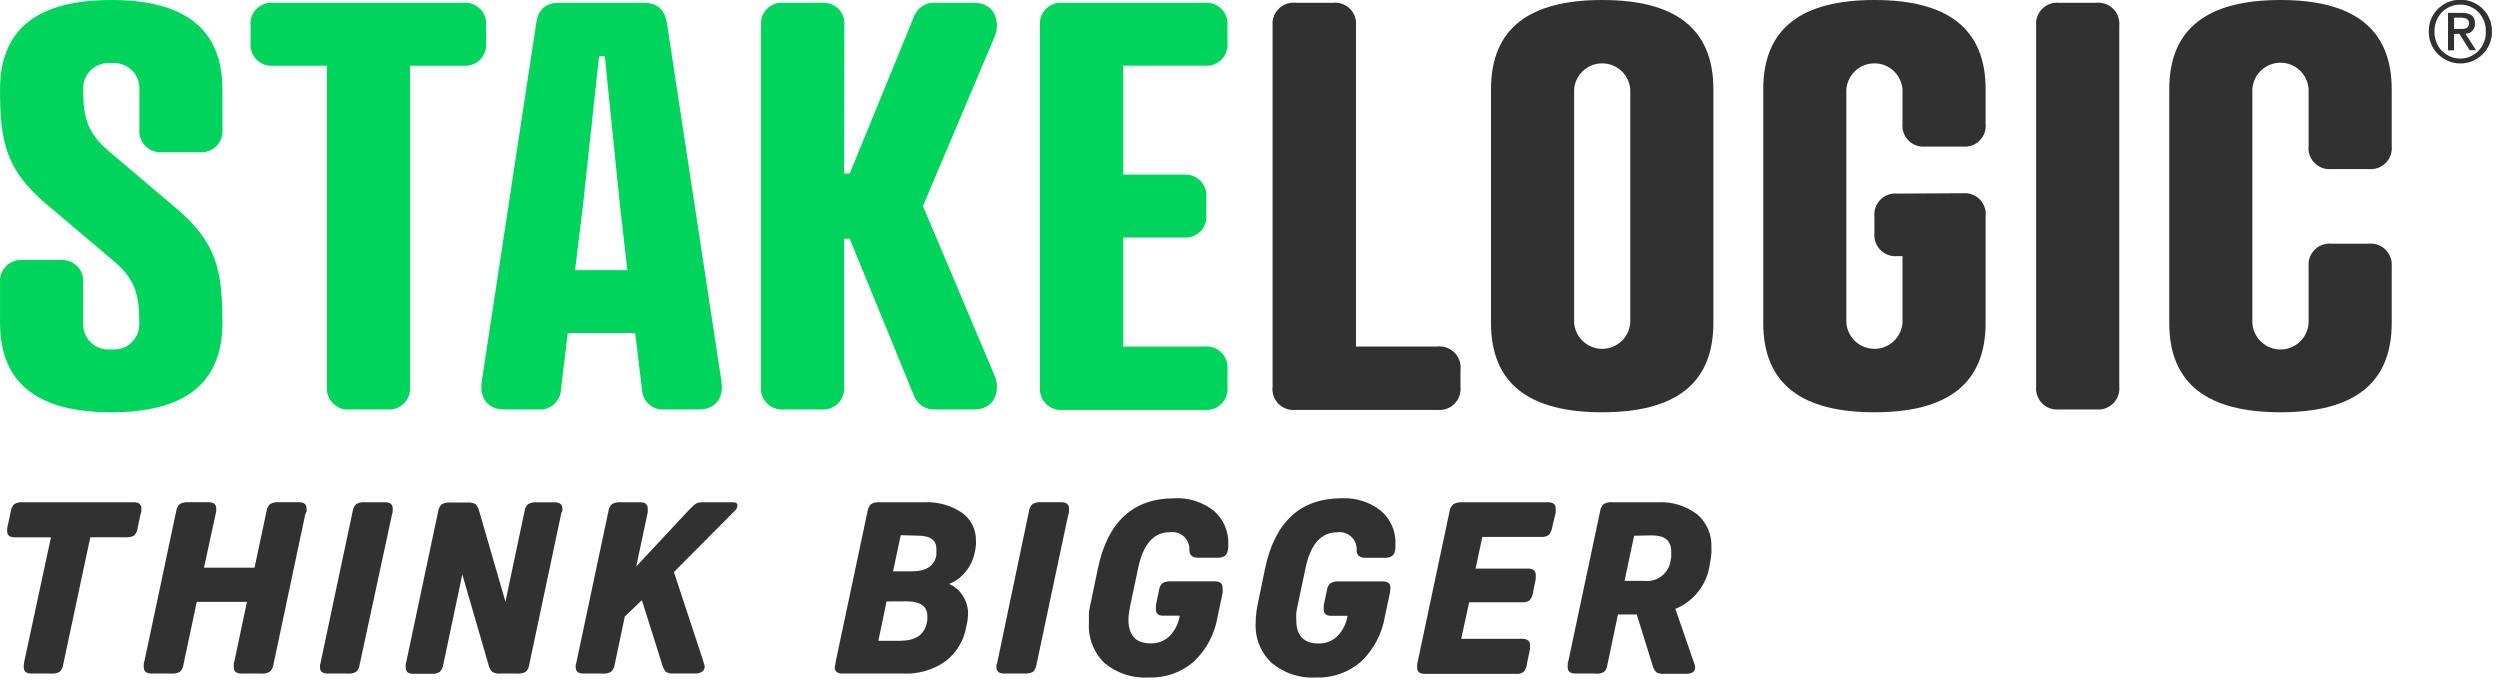
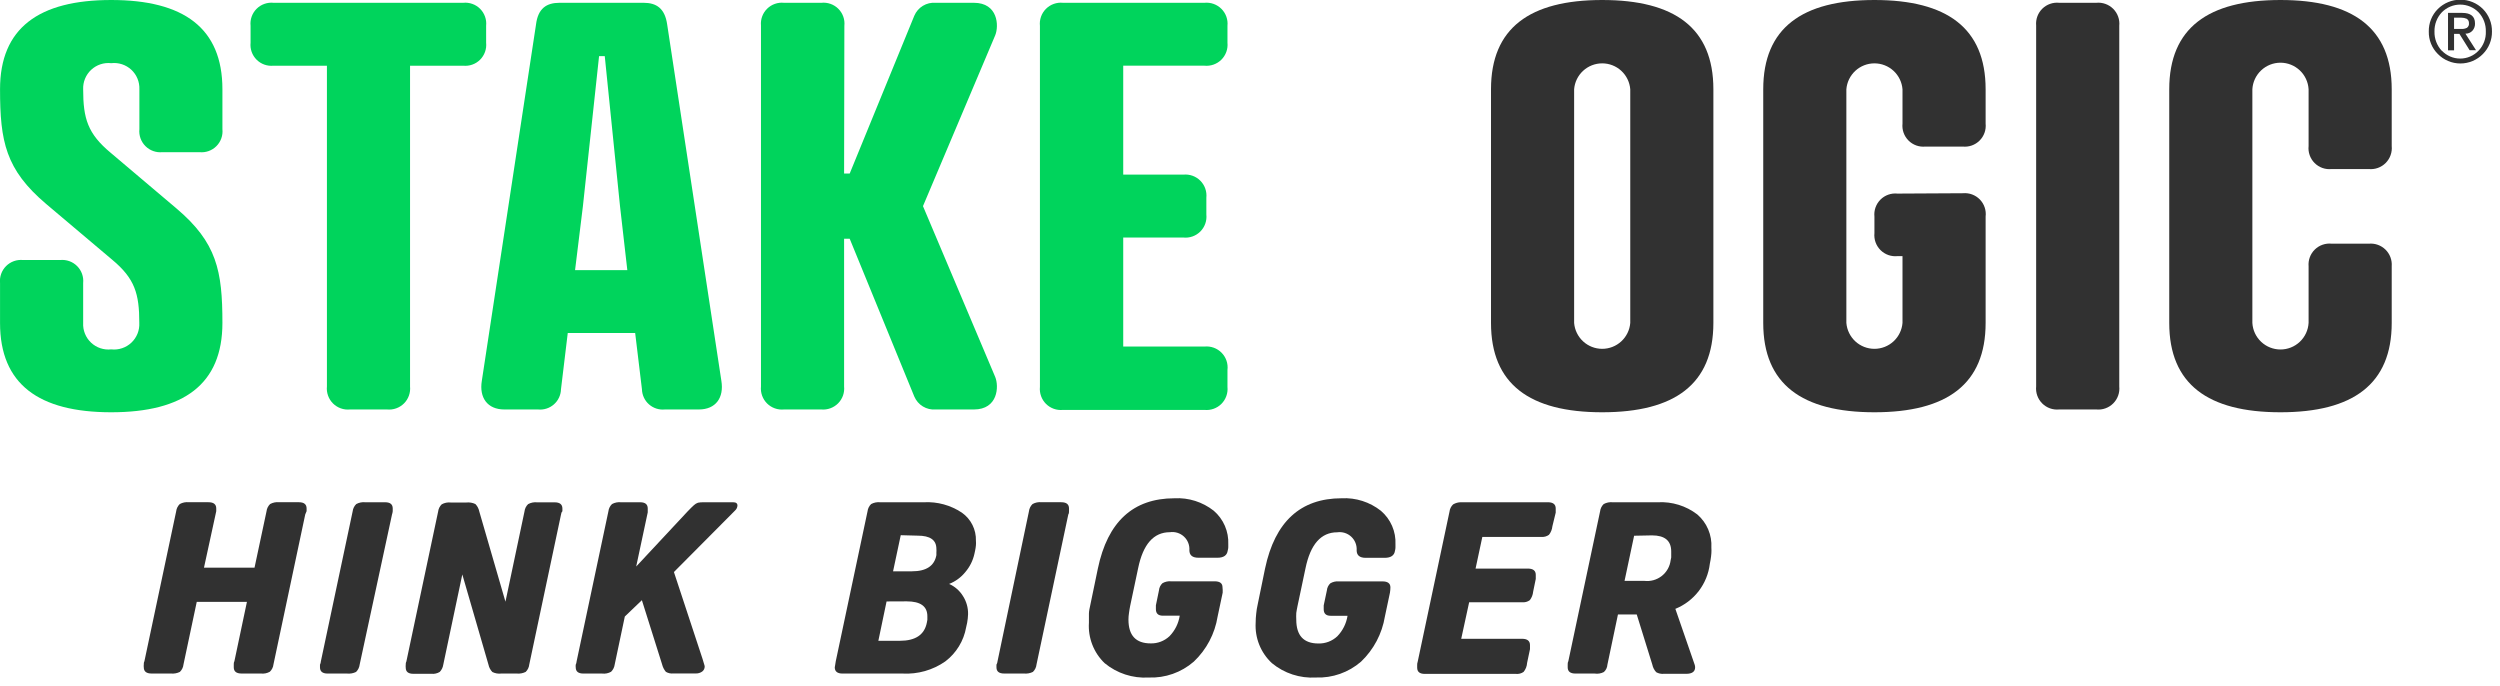
<svg xmlns="http://www.w3.org/2000/svg" width="277" height="76" viewBox="0 0 277 76" fill="none">
  <g clip-path="url(#clip0_448_183)">
    <path d="M12.264 16.93L19.544 23.09C24.024 26.88 24.644 30 24.644 35.78C24.644 42.57 20.354 45.68 12.324 45.68C4.294 45.68 0.004 42.57 0.004 35.78V31.36C-0.031 31.017 0.012 30.67 0.128 30.345C0.244 30.02 0.431 29.725 0.675 29.481C0.919 29.237 1.214 29.05 1.539 28.934C1.864 28.818 2.21 28.776 2.554 28.81H6.664C7.007 28.776 7.354 28.818 7.679 28.934C8.004 29.05 8.299 29.237 8.543 29.481C8.787 29.725 8.974 30.02 9.09 30.345C9.206 30.67 9.248 31.017 9.214 31.36V35.78C9.192 36.186 9.26 36.592 9.411 36.969C9.562 37.347 9.794 37.687 10.09 37.966C10.386 38.245 10.739 38.456 11.125 38.584C11.511 38.713 11.92 38.756 12.324 38.71C12.728 38.756 13.137 38.713 13.523 38.584C13.909 38.456 14.262 38.245 14.558 37.966C14.854 37.687 15.085 37.347 15.237 36.969C15.388 36.592 15.455 36.186 15.434 35.78C15.434 32.55 14.944 30.87 12.434 28.78L5.104 22.59C0.624 18.79 0.004 15.68 0.004 9.89C0.004 3.11 4.294 0 12.324 0C20.354 0 24.644 3.11 24.644 9.89V14.31C24.68 14.654 24.639 15.001 24.523 15.327C24.408 15.653 24.221 15.949 23.977 16.193C23.733 16.438 23.437 16.624 23.111 16.74C22.785 16.855 22.438 16.896 22.094 16.86H18.004C17.66 16.896 17.312 16.855 16.986 16.739C16.659 16.624 16.363 16.438 16.118 16.193C15.873 15.949 15.685 15.653 15.568 15.328C15.452 15.002 15.409 14.654 15.444 14.31V9.89C15.459 9.486 15.387 9.084 15.233 8.711C15.079 8.337 14.845 8.002 14.549 7.727C14.252 7.453 13.9 7.246 13.516 7.12C13.132 6.994 12.725 6.954 12.324 7C11.923 6.955 11.518 6.997 11.135 7.123C10.752 7.25 10.401 7.457 10.106 7.731C9.81 8.006 9.578 8.341 9.424 8.713C9.27 9.086 9.198 9.487 9.214 9.89C9.214 13.13 9.714 14.81 12.264 16.93Z" fill="#00D45C" />
    <path d="M45.433 7.28V42.82C45.467 43.163 45.425 43.51 45.309 43.835C45.193 44.16 45.006 44.455 44.762 44.699C44.518 44.943 44.223 45.129 43.898 45.245C43.573 45.361 43.226 45.404 42.883 45.37H38.773C38.429 45.404 38.083 45.361 37.758 45.245C37.433 45.129 37.138 44.943 36.894 44.699C36.65 44.455 36.463 44.16 36.347 43.835C36.231 43.51 36.188 43.163 36.223 42.82V7.28H30.313C29.969 7.316 29.622 7.275 29.296 7.159C28.97 7.044 28.674 6.857 28.43 6.613C28.185 6.368 27.998 6.072 27.883 5.747C27.768 5.421 27.727 5.073 27.763 4.73V2.86C27.727 2.516 27.768 2.168 27.883 1.843C27.998 1.517 28.185 1.221 28.43 0.976C28.674 0.732 28.97 0.545 29.296 0.43C29.622 0.315 29.969 0.273 30.313 0.31H51.313C51.657 0.273 52.004 0.315 52.33 0.43C52.656 0.545 52.952 0.732 53.196 0.976C53.44 1.221 53.627 1.517 53.742 1.843C53.858 2.168 53.899 2.516 53.863 2.86V4.73C53.899 5.073 53.858 5.421 53.742 5.747C53.627 6.072 53.44 6.368 53.196 6.613C52.952 6.857 52.656 7.044 52.33 7.159C52.004 7.275 51.657 7.316 51.313 7.28H45.433Z" fill="#00D45C" />
    <path d="M71.127 43.129L70.377 36.899H62.907L62.157 43.129C62.149 43.447 62.075 43.761 61.94 44.05C61.805 44.339 61.612 44.596 61.372 44.807C61.133 45.017 60.852 45.176 60.548 45.272C60.245 45.369 59.924 45.402 59.607 45.369H55.877C54.007 45.369 53.077 44.059 53.387 42.189L59.387 2.739C59.607 0.929 60.547 0.309 62.007 0.309H71.307C72.737 0.309 73.677 0.929 73.927 2.739L79.927 42.189C80.237 44.059 79.307 45.369 77.437 45.369H73.677C73.36 45.402 73.039 45.369 72.735 45.272C72.432 45.176 72.151 45.017 71.912 44.807C71.672 44.596 71.479 44.339 71.344 44.05C71.209 43.761 71.135 43.447 71.127 43.129ZM63.717 29.929H69.507L68.697 22.839L67.007 6.219H66.377L64.587 22.839L63.717 29.929Z" fill="#00D45C" />
    <path d="M93.526 19.23H94.146L101.306 1.74C101.5 1.284 101.832 0.9 102.255 0.644C102.679 0.387 103.173 0.27 103.666 0.31H107.906C110.576 0.31 110.706 2.86 110.266 3.92L102.266 22.84L110.266 41.76C110.706 42.82 110.576 45.37 107.906 45.37H103.666C103.173 45.409 102.679 45.292 102.255 45.035C101.832 44.779 101.5 44.395 101.306 43.94L94.146 26.45H93.526V42.82C93.56 43.16 93.518 43.504 93.404 43.827C93.289 44.149 93.105 44.443 92.865 44.686C92.624 44.929 92.333 45.117 92.012 45.235C91.691 45.353 91.347 45.399 91.006 45.37H86.866C86.523 45.404 86.176 45.361 85.851 45.245C85.526 45.129 85.231 44.943 84.987 44.699C84.743 44.455 84.556 44.16 84.44 43.835C84.324 43.51 84.282 43.163 84.316 42.82V2.82C84.286 2.479 84.332 2.136 84.45 1.815C84.569 1.494 84.756 1.204 85 0.964C85.244 0.724 85.537 0.541 85.86 0.428C86.183 0.315 86.526 0.274 86.866 0.31H91.006C91.35 0.273 91.698 0.315 92.023 0.43C92.349 0.545 92.645 0.732 92.889 0.976C93.134 1.221 93.321 1.517 93.436 1.843C93.551 2.168 93.592 2.516 93.556 2.86L93.526 19.23Z" fill="#00D45C" />
    <path d="M133.464 0.309C133.806 0.276 134.152 0.319 134.475 0.436C134.799 0.553 135.093 0.74 135.336 0.984C135.579 1.227 135.764 1.522 135.88 1.846C135.995 2.17 136.038 2.516 136.003 2.859V4.729C136.038 5.072 135.995 5.419 135.879 5.744C135.763 6.068 135.577 6.364 135.333 6.608C135.089 6.852 134.793 7.038 134.468 7.154C134.144 7.27 133.797 7.313 133.453 7.279H124.453V19.349H131.114C131.458 19.314 131.805 19.357 132.131 19.473C132.457 19.59 132.753 19.777 132.997 20.023C133.241 20.268 133.428 20.564 133.543 20.89C133.658 21.217 133.699 21.564 133.664 21.909V23.768C133.7 24.112 133.659 24.46 133.543 24.786C133.428 25.111 133.241 25.407 132.997 25.652C132.752 25.896 132.456 26.083 132.131 26.198C131.805 26.314 131.457 26.355 131.114 26.319H124.453V38.398H133.453C133.802 38.363 134.153 38.406 134.482 38.525C134.811 38.644 135.109 38.835 135.354 39.085C135.599 39.335 135.785 39.636 135.897 39.968C136.009 40.299 136.046 40.651 136.003 40.998V42.868C136.038 43.212 135.995 43.559 135.879 43.883C135.763 44.209 135.577 44.504 135.333 44.748C135.089 44.992 134.793 45.178 134.468 45.294C134.144 45.41 133.797 45.453 133.453 45.419H117.773C117.43 45.453 117.083 45.41 116.759 45.294C116.434 45.178 116.138 44.992 115.894 44.748C115.65 44.504 115.464 44.209 115.348 43.883C115.232 43.559 115.189 43.212 115.224 42.868V2.869C115.188 2.524 115.229 2.177 115.344 1.85C115.459 1.524 115.646 1.228 115.89 0.983C116.134 0.737 116.43 0.55 116.756 0.433C117.082 0.317 117.429 0.274 117.773 0.309H133.464Z" fill="#00D45C" />
-     <path d="M150.242 38.397H159.242C159.592 38.357 159.947 38.396 160.28 38.513C160.613 38.63 160.915 38.82 161.163 39.071C161.412 39.321 161.6 39.624 161.714 39.958C161.828 40.292 161.865 40.647 161.822 40.997V42.867C161.856 43.211 161.814 43.557 161.698 43.882C161.582 44.207 161.395 44.502 161.151 44.746C160.907 44.99 160.612 45.177 160.287 45.293C159.962 45.409 159.615 45.452 159.272 45.417H143.582C143.232 45.458 142.877 45.418 142.544 45.302C142.211 45.185 141.909 44.994 141.66 44.744C141.412 44.494 141.224 44.19 141.11 43.856C140.996 43.523 140.959 43.167 141.002 42.817V2.817C140.973 2.474 141.021 2.129 141.141 1.807C141.262 1.485 141.452 1.193 141.699 0.953C141.946 0.713 142.243 0.531 142.568 0.419C142.894 0.307 143.24 0.269 143.582 0.307H147.692C148.036 0.271 148.383 0.312 148.709 0.428C149.035 0.543 149.331 0.73 149.575 0.974C149.82 1.218 150.006 1.514 150.122 1.84C150.237 2.166 150.278 2.514 150.242 2.857V38.397Z" fill="#313131" />
    <path d="M189.843 9.89V35.78C189.843 42.57 185.553 45.68 177.523 45.68C169.493 45.68 165.203 42.57 165.203 35.78V9.89C165.203 3.11 169.493 0 177.523 0C185.553 0 189.843 3.11 189.843 9.89ZM174.413 9.89V35.78C174.476 36.562 174.831 37.291 175.407 37.823C175.983 38.355 176.739 38.65 177.523 38.65C178.307 38.65 179.063 38.355 179.639 37.823C180.216 37.291 180.57 36.562 180.633 35.78V9.89C180.57 9.108 180.216 8.379 179.639 7.847C179.063 7.315 178.307 7.02 177.523 7.02C176.739 7.02 175.983 7.315 175.407 7.847C174.831 8.379 174.476 9.108 174.413 9.89Z" fill="#313131" />
    <path d="M217.497 21.41C217.842 21.379 218.188 21.426 218.512 21.546C218.836 21.667 219.129 21.858 219.37 22.106C219.611 22.355 219.793 22.653 219.903 22.981C220.013 23.309 220.049 23.657 220.007 24V35.78C220.007 42.57 215.717 45.68 207.687 45.68C199.657 45.68 195.367 42.57 195.367 35.78V9.89C195.367 3.11 199.657 0 207.687 0C215.717 0 220.007 3.11 220.007 9.89V13.69C220.043 14.034 220.002 14.381 219.887 14.707C219.772 15.033 219.585 15.329 219.34 15.573C219.096 15.818 218.8 16.004 218.474 16.12C218.148 16.235 217.801 16.276 217.457 16.24H213.347C213.003 16.276 212.656 16.235 212.33 16.12C212.004 16.004 211.708 15.818 211.464 15.573C211.22 15.329 211.033 15.033 210.917 14.707C210.802 14.381 210.761 14.034 210.797 13.69V9.89C210.734 9.108 210.38 8.379 209.803 7.847C209.227 7.315 208.471 7.02 207.687 7.02C206.903 7.02 206.147 7.315 205.571 7.847C204.995 8.379 204.64 9.108 204.577 9.89V35.78C204.64 36.562 204.995 37.291 205.571 37.823C206.147 38.355 206.903 38.65 207.687 38.65C208.471 38.65 209.227 38.355 209.803 37.823C210.38 37.291 210.734 36.562 210.797 35.78V28.38H210.237C209.894 28.414 209.547 28.372 209.222 28.256C208.897 28.14 208.602 27.953 208.358 27.709C208.114 27.465 207.927 27.17 207.811 26.845C207.695 26.52 207.653 26.173 207.687 25.83V24C207.651 23.656 207.692 23.309 207.807 22.983C207.923 22.657 208.11 22.361 208.354 22.117C208.598 21.872 208.894 21.686 209.22 21.57C209.546 21.455 209.893 21.414 210.237 21.45L217.497 21.41Z" fill="#313131" />
    <path d="M234.815 42.819C234.85 43.163 234.807 43.509 234.691 43.834C234.575 44.159 234.388 44.454 234.144 44.698C233.9 44.942 233.605 45.129 233.28 45.245C232.955 45.361 232.609 45.404 232.265 45.369H228.155C227.812 45.404 227.465 45.361 227.14 45.245C226.815 45.129 226.52 44.942 226.276 44.698C226.032 44.454 225.845 44.159 225.729 43.834C225.613 43.509 225.571 43.163 225.605 42.819V2.819C225.575 2.479 225.621 2.136 225.739 1.815C225.858 1.494 226.045 1.203 226.289 0.963C226.533 0.724 226.826 0.541 227.149 0.428C227.472 0.314 227.815 0.274 228.155 0.309H232.265C232.609 0.275 232.955 0.317 233.28 0.433C233.605 0.549 233.9 0.736 234.144 0.98C234.388 1.224 234.575 1.519 234.691 1.844C234.807 2.169 234.85 2.516 234.815 2.859V42.819Z" fill="#313131" />
    <path d="M265.002 16.18C265.036 16.523 264.993 16.87 264.877 17.195C264.761 17.52 264.575 17.815 264.331 18.059C264.087 18.303 263.792 18.49 263.467 18.606C263.142 18.722 262.795 18.764 262.452 18.73H258.342C257.998 18.766 257.65 18.725 257.324 18.61C256.999 18.494 256.703 18.308 256.458 18.063C256.214 17.819 256.027 17.523 255.912 17.197C255.796 16.871 255.755 16.524 255.792 16.18V9.89C255.746 9.094 255.399 8.346 254.819 7.799C254.24 7.252 253.473 6.947 252.677 6.947C251.88 6.947 251.113 7.252 250.534 7.799C249.954 8.346 249.607 9.094 249.562 9.89V35.78C249.607 36.576 249.954 37.324 250.534 37.871C251.113 38.419 251.88 38.723 252.677 38.723C253.473 38.723 254.24 38.419 254.819 37.871C255.399 37.324 255.746 36.576 255.792 35.78V29.5C255.763 29.159 255.81 28.817 255.93 28.496C256.049 28.176 256.238 27.886 256.483 27.647C256.727 27.408 257.022 27.226 257.345 27.114C257.668 27.003 258.012 26.963 258.352 27H262.462C262.8 26.968 263.14 27.011 263.46 27.125C263.78 27.239 264.071 27.421 264.313 27.659C264.555 27.897 264.742 28.186 264.861 28.503C264.98 28.821 265.028 29.162 265.002 29.5V35.78C265.002 42.57 260.702 45.68 252.672 45.68C244.642 45.68 240.352 42.57 240.352 35.78V9.89C240.352 3.11 244.652 0 252.672 0C260.692 0 265.002 3.11 265.002 9.89V16.18Z" fill="#313131" />
    <path d="M270.11 0.999C270.774 0.337 271.673 -0.035 272.61 -0.035C273.548 -0.035 274.447 0.337 275.11 0.999C275.434 1.328 275.69 1.719 275.861 2.148C276.033 2.577 276.118 3.036 276.11 3.499C276.117 3.958 276.031 4.413 275.86 4.839C275.688 5.265 275.433 5.652 275.11 5.979C274.785 6.312 274.396 6.578 273.967 6.759C273.538 6.94 273.076 7.033 272.61 7.033C272.144 7.033 271.683 6.94 271.254 6.759C270.824 6.578 270.436 6.312 270.11 5.979C269.784 5.655 269.527 5.268 269.356 4.841C269.184 4.415 269.1 3.958 269.11 3.499C269.099 3.036 269.182 2.576 269.354 2.146C269.526 1.716 269.783 1.326 270.11 0.999ZM270.56 5.619C270.822 5.894 271.137 6.113 271.486 6.263C271.835 6.413 272.211 6.49 272.59 6.49C272.97 6.49 273.346 6.413 273.695 6.263C274.044 6.113 274.359 5.894 274.62 5.619C274.891 5.338 275.102 5.005 275.241 4.641C275.381 4.277 275.445 3.888 275.43 3.499C275.454 2.706 275.162 1.937 274.62 1.359C274.355 1.089 274.039 0.876 273.691 0.73C273.342 0.584 272.968 0.509 272.59 0.509C272.213 0.509 271.839 0.584 271.49 0.73C271.142 0.876 270.826 1.089 270.56 1.359C270.015 1.935 269.72 2.705 269.74 3.499C269.72 4.292 270.015 5.062 270.56 5.639V5.619ZM271.24 1.429H272.82C273.76 1.429 274.23 1.819 274.23 2.589C274.247 2.885 274.146 3.176 273.95 3.399C273.852 3.507 273.732 3.593 273.597 3.65C273.462 3.707 273.317 3.734 273.17 3.729L274.34 5.559H273.63L272.5 3.749H271.91V5.579H271.24V1.429ZM271.91 3.209H272.71C272.928 3.222 273.146 3.177 273.34 3.079C273.421 3.02 273.483 2.94 273.522 2.849C273.561 2.757 273.574 2.657 273.56 2.559C273.566 2.463 273.545 2.369 273.501 2.284C273.457 2.2 273.391 2.129 273.31 2.079C273.121 1.997 272.917 1.956 272.71 1.959H271.91V3.209Z" fill="#313131" />
-     <path d="M15.565 57L15.245 58.52C15.215 58.836 15.073 59.13 14.845 59.35C14.536 59.503 14.189 59.565 13.845 59.53H10.005L7.005 73.62C6.97 73.934 6.829 74.227 6.605 74.45C6.295 74.603 5.949 74.665 5.605 74.63H3.485C2.915 74.63 2.635 74.4 2.635 73.94C2.624 73.844 2.624 73.746 2.635 73.65C2.635 73.52 2.685 73.4 2.695 73.27L5.645 59.54H1.645C1.075 59.54 0.795 59.31 0.795 58.85C0.787 58.754 0.787 58.657 0.795 58.56C0.795 58.43 0.845 58.31 0.875 58.18L1.195 56.66C1.23 56.352 1.372 56.065 1.595 55.85C1.901 55.683 2.249 55.614 2.595 55.65H14.815C15.385 55.65 15.665 55.88 15.665 56.34C15.674 56.44 15.674 56.54 15.665 56.64C15.625 56.76 15.595 56.89 15.565 57Z" fill="#313131" />
    <path d="M33.821 56.997L30.3 73.617C30.266 73.925 30.124 74.212 29.901 74.427C29.597 74.599 29.247 74.669 28.901 74.627H26.761C26.191 74.627 25.901 74.397 25.901 73.937C25.894 73.84 25.894 73.743 25.901 73.647C25.901 73.517 25.901 73.397 25.971 73.267L27.36 66.687H21.8L20.331 73.617C20.3 73.932 20.158 74.227 19.93 74.447C19.621 74.599 19.274 74.662 18.93 74.627H16.791C16.221 74.627 15.931 74.397 15.931 73.937C15.919 73.84 15.919 73.743 15.931 73.647C15.931 73.517 15.931 73.397 16 73.267L19.52 56.657C19.555 56.348 19.697 56.062 19.921 55.847C20.225 55.679 20.575 55.609 20.921 55.647H23.101C23.671 55.647 23.96 55.877 23.96 56.337C23.968 56.437 23.968 56.537 23.96 56.637C23.943 56.762 23.917 56.886 23.881 57.007L22.601 62.897H28.201L29.53 56.657C29.565 56.348 29.707 56.062 29.93 55.847C30.236 55.68 30.584 55.61 30.93 55.647H33.12C33.681 55.647 33.971 55.877 33.971 56.337C33.977 56.437 33.977 56.537 33.971 56.637C33.93 56.761 33.88 56.881 33.821 56.997Z" fill="#313131" />
    <path d="M35.554 73.27L39.074 56.66C39.109 56.352 39.25 56.065 39.474 55.85C39.779 55.683 40.128 55.614 40.474 55.65H42.664C43.234 55.65 43.514 55.88 43.514 56.34C43.521 56.44 43.521 56.54 43.514 56.64C43.502 56.766 43.475 56.89 43.434 57.01L39.854 73.62C39.819 73.934 39.678 74.227 39.454 74.45C39.144 74.603 38.797 74.665 38.454 74.63H36.304C35.734 74.63 35.454 74.4 35.454 73.94C35.443 73.844 35.443 73.746 35.454 73.65C35.514 73.52 35.544 73.4 35.554 73.27Z" fill="#313131" />
    <path d="M62.164 56.998L58.644 73.618C58.614 73.933 58.472 74.228 58.244 74.448C57.934 74.601 57.587 74.663 57.244 74.628H55.554C55.211 74.671 54.863 74.612 54.554 74.458C54.336 74.234 54.187 73.953 54.124 73.648L51.224 63.648L49.114 73.648C49.071 73.949 48.934 74.229 48.724 74.448C48.448 74.616 48.125 74.69 47.804 74.658H45.804C45.234 74.658 44.954 74.428 44.954 73.968C44.943 73.872 44.943 73.774 44.954 73.678C44.954 73.548 44.954 73.428 45.024 73.298L48.544 56.688C48.579 56.38 48.72 56.093 48.944 55.878C49.248 55.709 49.598 55.639 49.944 55.678H51.674C52.017 55.641 52.363 55.7 52.674 55.848C52.893 56.074 53.042 56.359 53.104 56.668L56.004 66.668L58.114 56.668C58.149 56.359 58.29 56.073 58.514 55.858C58.819 55.691 59.168 55.621 59.514 55.658H61.454C62.024 55.658 62.314 55.888 62.314 56.348C62.32 56.448 62.32 56.548 62.314 56.648C62.204 56.758 62.184 56.888 62.164 56.998Z" fill="#313131" />
    <path d="M63.89 73.27L67.41 56.66C67.445 56.352 67.586 56.065 67.81 55.85C68.115 55.683 68.464 55.614 68.81 55.65H70.92C71.49 55.65 71.77 55.88 71.77 56.34C71.774 56.387 71.774 56.434 71.77 56.48C71.77 56.53 71.77 56.63 71.77 56.77L70.49 62.77L76.19 56.66C76.5 56.34 76.73 56.11 76.89 55.97C77.019 55.849 77.172 55.756 77.34 55.7C77.534 55.664 77.732 55.647 77.93 55.65H81.23C81.55 55.65 81.71 55.77 81.71 56.02C81.696 56.227 81.603 56.421 81.45 56.56L74.67 63.38L77.84 73C77.933 73.28 77.993 73.48 78.02 73.6C78.052 73.68 78.073 73.764 78.08 73.85C78.081 73.959 78.056 74.066 78.007 74.164C77.958 74.261 77.887 74.346 77.8 74.41C77.592 74.555 77.343 74.629 77.09 74.62H74.61C74.321 74.65 74.03 74.587 73.78 74.44C73.578 74.199 73.435 73.915 73.36 73.61L71.12 66.5L69.23 68.31L68.11 73.62C68.071 73.927 67.93 74.213 67.71 74.43C67.406 74.602 67.056 74.672 66.71 74.63H64.64C64.07 74.63 63.79 74.4 63.79 73.94C63.778 73.844 63.778 73.746 63.79 73.65C63.85 73.52 63.88 73.4 63.89 73.27Z" fill="#313131" />
    <path d="M92.602 73.27L96.122 56.66C96.157 56.352 96.298 56.066 96.522 55.85C96.827 55.684 97.176 55.614 97.522 55.65H102.372C103.86 55.571 105.333 55.974 106.572 56.8C107.071 57.15 107.475 57.618 107.748 58.163C108.02 58.708 108.152 59.312 108.132 59.92C108.147 60.087 108.147 60.254 108.132 60.42C108.132 60.6 108.072 60.8 108.042 61.01L107.962 61.38C107.796 62.118 107.453 62.805 106.962 63.38C106.488 63.97 105.867 64.425 105.162 64.7C105.801 64.983 106.338 65.454 106.702 66.05C107.082 66.647 107.277 67.343 107.262 68.05C107.252 68.366 107.219 68.68 107.162 68.99L107.052 69.49C106.787 71.005 105.958 72.363 104.732 73.29C103.349 74.252 101.684 74.723 100.002 74.63H93.352C92.782 74.63 92.492 74.4 92.492 73.94C92.498 73.842 92.515 73.745 92.542 73.65L92.602 73.27ZM98.232 66.64L97.322 71H99.692C101.432 71 102.422 70.34 102.692 69L102.752 68.68C102.752 68.57 102.752 68.44 102.752 68.28C102.752 67.18 101.992 66.63 100.462 66.63L98.232 66.64ZM99.802 59.3L98.952 63.3H101.052C102.632 63.3 103.532 62.7 103.752 61.51V61.22C103.764 61.087 103.764 60.953 103.752 60.82C103.752 59.82 103.052 59.35 101.672 59.35L99.802 59.3Z" fill="#313131" />
    <path d="M110.527 73.267L114.007 56.657C114.042 56.349 114.183 56.062 114.407 55.847C114.711 55.678 115.061 55.608 115.407 55.647H117.587C118.157 55.647 118.447 55.877 118.447 56.337C118.454 56.437 118.454 56.538 118.447 56.637C118.447 56.757 118.447 56.887 118.367 57.007L114.847 73.617C114.817 73.933 114.675 74.227 114.447 74.447C114.137 74.6 113.791 74.662 113.447 74.627H111.257C110.687 74.627 110.407 74.397 110.407 73.937C110.396 73.841 110.396 73.744 110.407 73.647C110.487 73.517 110.507 73.397 110.527 73.267Z" fill="#313131" />
    <path d="M135.473 65.668L134.913 68.308C134.607 70.22 133.679 71.978 132.273 73.308C130.891 74.511 129.103 75.141 127.273 75.069C125.499 75.175 123.75 74.603 122.383 73.469C121.787 72.894 121.324 72.196 121.025 71.424C120.726 70.652 120.599 69.825 120.653 68.999C120.653 68.638 120.653 68.299 120.653 67.999C120.653 67.698 120.743 67.329 120.813 66.999L121.643 62.998C122.723 57.812 125.549 55.215 130.123 55.209C131.695 55.124 133.245 55.615 134.483 56.589C135.015 57.046 135.437 57.618 135.716 58.263C135.995 58.907 136.124 59.607 136.093 60.309V60.639C136.089 60.761 136.069 60.882 136.033 60.998C135.963 61.529 135.583 61.798 134.893 61.798H132.783C132.123 61.798 131.783 61.519 131.783 60.968C131.802 60.687 131.758 60.404 131.654 60.142C131.55 59.879 131.388 59.644 131.181 59.452C130.974 59.26 130.726 59.117 130.457 59.033C130.187 58.95 129.902 58.928 129.623 58.968C127.823 58.968 126.649 60.302 126.103 62.968L125.223 67.129C125.173 67.388 125.123 67.659 125.093 67.909C125.054 68.153 125.034 68.401 125.033 68.648C125.033 70.409 125.853 71.288 127.493 71.288C128.268 71.309 129.019 71.021 129.583 70.489C130.187 69.868 130.582 69.075 130.713 68.219H128.853C128.333 68.219 128.073 67.978 128.073 67.499C128.068 67.449 128.068 67.398 128.073 67.349C128.073 67.349 128.073 67.219 128.073 67.069L128.413 65.418C128.438 65.112 128.577 64.827 128.803 64.618C129.09 64.453 129.422 64.38 129.753 64.409H134.573C135.163 64.409 135.453 64.629 135.453 65.069C135.476 65.268 135.482 65.468 135.473 65.668Z" fill="#313131" />
    <path d="M154.007 65.668L153.447 68.308C153.132 70.217 152.206 71.972 150.807 73.308C149.424 74.509 147.636 75.139 145.807 75.068C144.033 75.175 142.284 74.603 140.917 73.468C140.309 72.9 139.833 72.205 139.524 71.433C139.214 70.66 139.079 69.829 139.127 68.998C139.128 68.664 139.148 68.33 139.187 67.998C139.218 67.662 139.272 67.328 139.347 66.998L140.167 62.998C141.26 57.811 144.087 55.215 148.647 55.208C150.221 55.126 151.771 55.62 153.007 56.598C153.541 57.054 153.964 57.626 154.243 58.271C154.523 58.916 154.65 59.616 154.617 60.318V60.648C154.617 60.77 154.6 60.891 154.567 61.008C154.497 61.538 154.117 61.808 153.417 61.808H151.317C150.657 61.808 150.317 61.528 150.317 60.978C150.336 60.697 150.292 60.416 150.188 60.154C150.085 59.893 149.924 59.657 149.718 59.466C149.512 59.274 149.266 59.131 148.998 59.046C148.729 58.962 148.445 58.939 148.167 58.978C146.367 58.978 145.193 60.311 144.647 62.978L143.767 67.138C143.707 67.398 143.667 67.668 143.627 67.918C143.613 68.165 143.613 68.412 143.627 68.658C143.627 70.418 144.447 71.298 146.077 71.298C146.855 71.32 147.61 71.032 148.177 70.498C148.778 69.876 149.172 69.083 149.307 68.228H147.437C146.927 68.228 146.667 67.988 146.667 67.508C146.662 67.458 146.662 67.408 146.667 67.358C146.667 67.358 146.667 67.228 146.667 67.078L147.017 65.428C147.042 65.122 147.181 64.837 147.407 64.628C147.691 64.463 148.019 64.389 148.347 64.418H153.177C153.757 64.418 154.057 64.638 154.057 65.078C154.056 65.276 154.039 65.473 154.007 65.668Z" fill="#313131" />
    <path d="M161.893 55.648H171.493C172.083 55.648 172.373 55.879 172.373 56.339C172.373 56.408 172.373 56.489 172.373 56.559C172.373 56.629 172.373 56.709 172.373 56.798L172.003 58.319C171.97 58.662 171.838 58.989 171.623 59.258C171.377 59.437 171.075 59.518 170.773 59.489H164.243L163.493 62.998H169.283C169.863 62.998 170.163 63.228 170.163 63.688C170.168 63.758 170.168 63.829 170.163 63.898C170.163 63.978 170.163 64.058 170.163 64.148L169.873 65.558C169.842 65.901 169.714 66.227 169.503 66.499C169.256 66.682 168.948 66.764 168.643 66.728H162.783L161.903 70.778H168.643C169.233 70.778 169.523 71.019 169.523 71.478C169.528 71.548 169.528 71.619 169.523 71.689C169.523 71.758 169.523 71.838 169.523 71.928L169.203 73.448C169.182 73.815 169.045 74.165 168.813 74.448C168.568 74.619 168.27 74.697 167.973 74.668H157.873C157.303 74.668 157.023 74.439 157.023 73.978C157.013 73.889 157.013 73.798 157.023 73.709C157.023 73.588 157.023 73.459 157.083 73.308L160.603 56.699C160.637 56.39 160.779 56.104 161.003 55.889C161.272 55.729 161.58 55.645 161.893 55.648Z" fill="#313131" />
    <path d="M176.69 74.63H174.56C173.99 74.63 173.7 74.4 173.7 73.94C173.694 73.844 173.694 73.747 173.7 73.65C173.7 73.52 173.7 73.4 173.77 73.27L177.29 56.66C177.325 56.352 177.466 56.065 177.69 55.85C177.995 55.684 178.344 55.614 178.69 55.65H183.69C185.261 55.565 186.811 56.044 188.06 57C188.585 57.453 188.999 58.02 189.269 58.658C189.54 59.297 189.66 59.988 189.62 60.68C189.634 60.887 189.634 61.094 189.62 61.3C189.62 61.52 189.56 61.77 189.53 62.04L189.45 62.46C189.32 63.559 188.896 64.603 188.224 65.483C187.552 66.362 186.656 67.045 185.63 67.46L187.77 73.65C187.802 73.744 187.819 73.842 187.82 73.94C187.82 74.42 187.48 74.66 186.82 74.66H184.34C184.052 74.685 183.762 74.622 183.51 74.48C183.293 74.248 183.145 73.961 183.08 73.65L181.35 68.08H179.27L178.1 73.65C178.081 73.961 177.941 74.252 177.71 74.46C177.397 74.624 177.04 74.683 176.69 74.63ZM181.06 59.36L180 64.36H182.18C182.524 64.402 182.872 64.376 183.205 64.283C183.539 64.19 183.85 64.032 184.123 63.818C184.395 63.605 184.622 63.34 184.792 63.038C184.961 62.736 185.069 62.404 185.11 62.06L185.17 61.77C185.17 61.65 185.17 61.54 185.17 61.45C185.176 61.334 185.176 61.217 185.17 61.1C185.17 59.91 184.46 59.32 183.04 59.32L181.06 59.36Z" fill="#313131" />
  </g>
  <defs>
    <clipPath id="clip0_448_183">
      <rect width="276.11" height="75.06" fill="white" />
    </clipPath>
  </defs>
</svg>